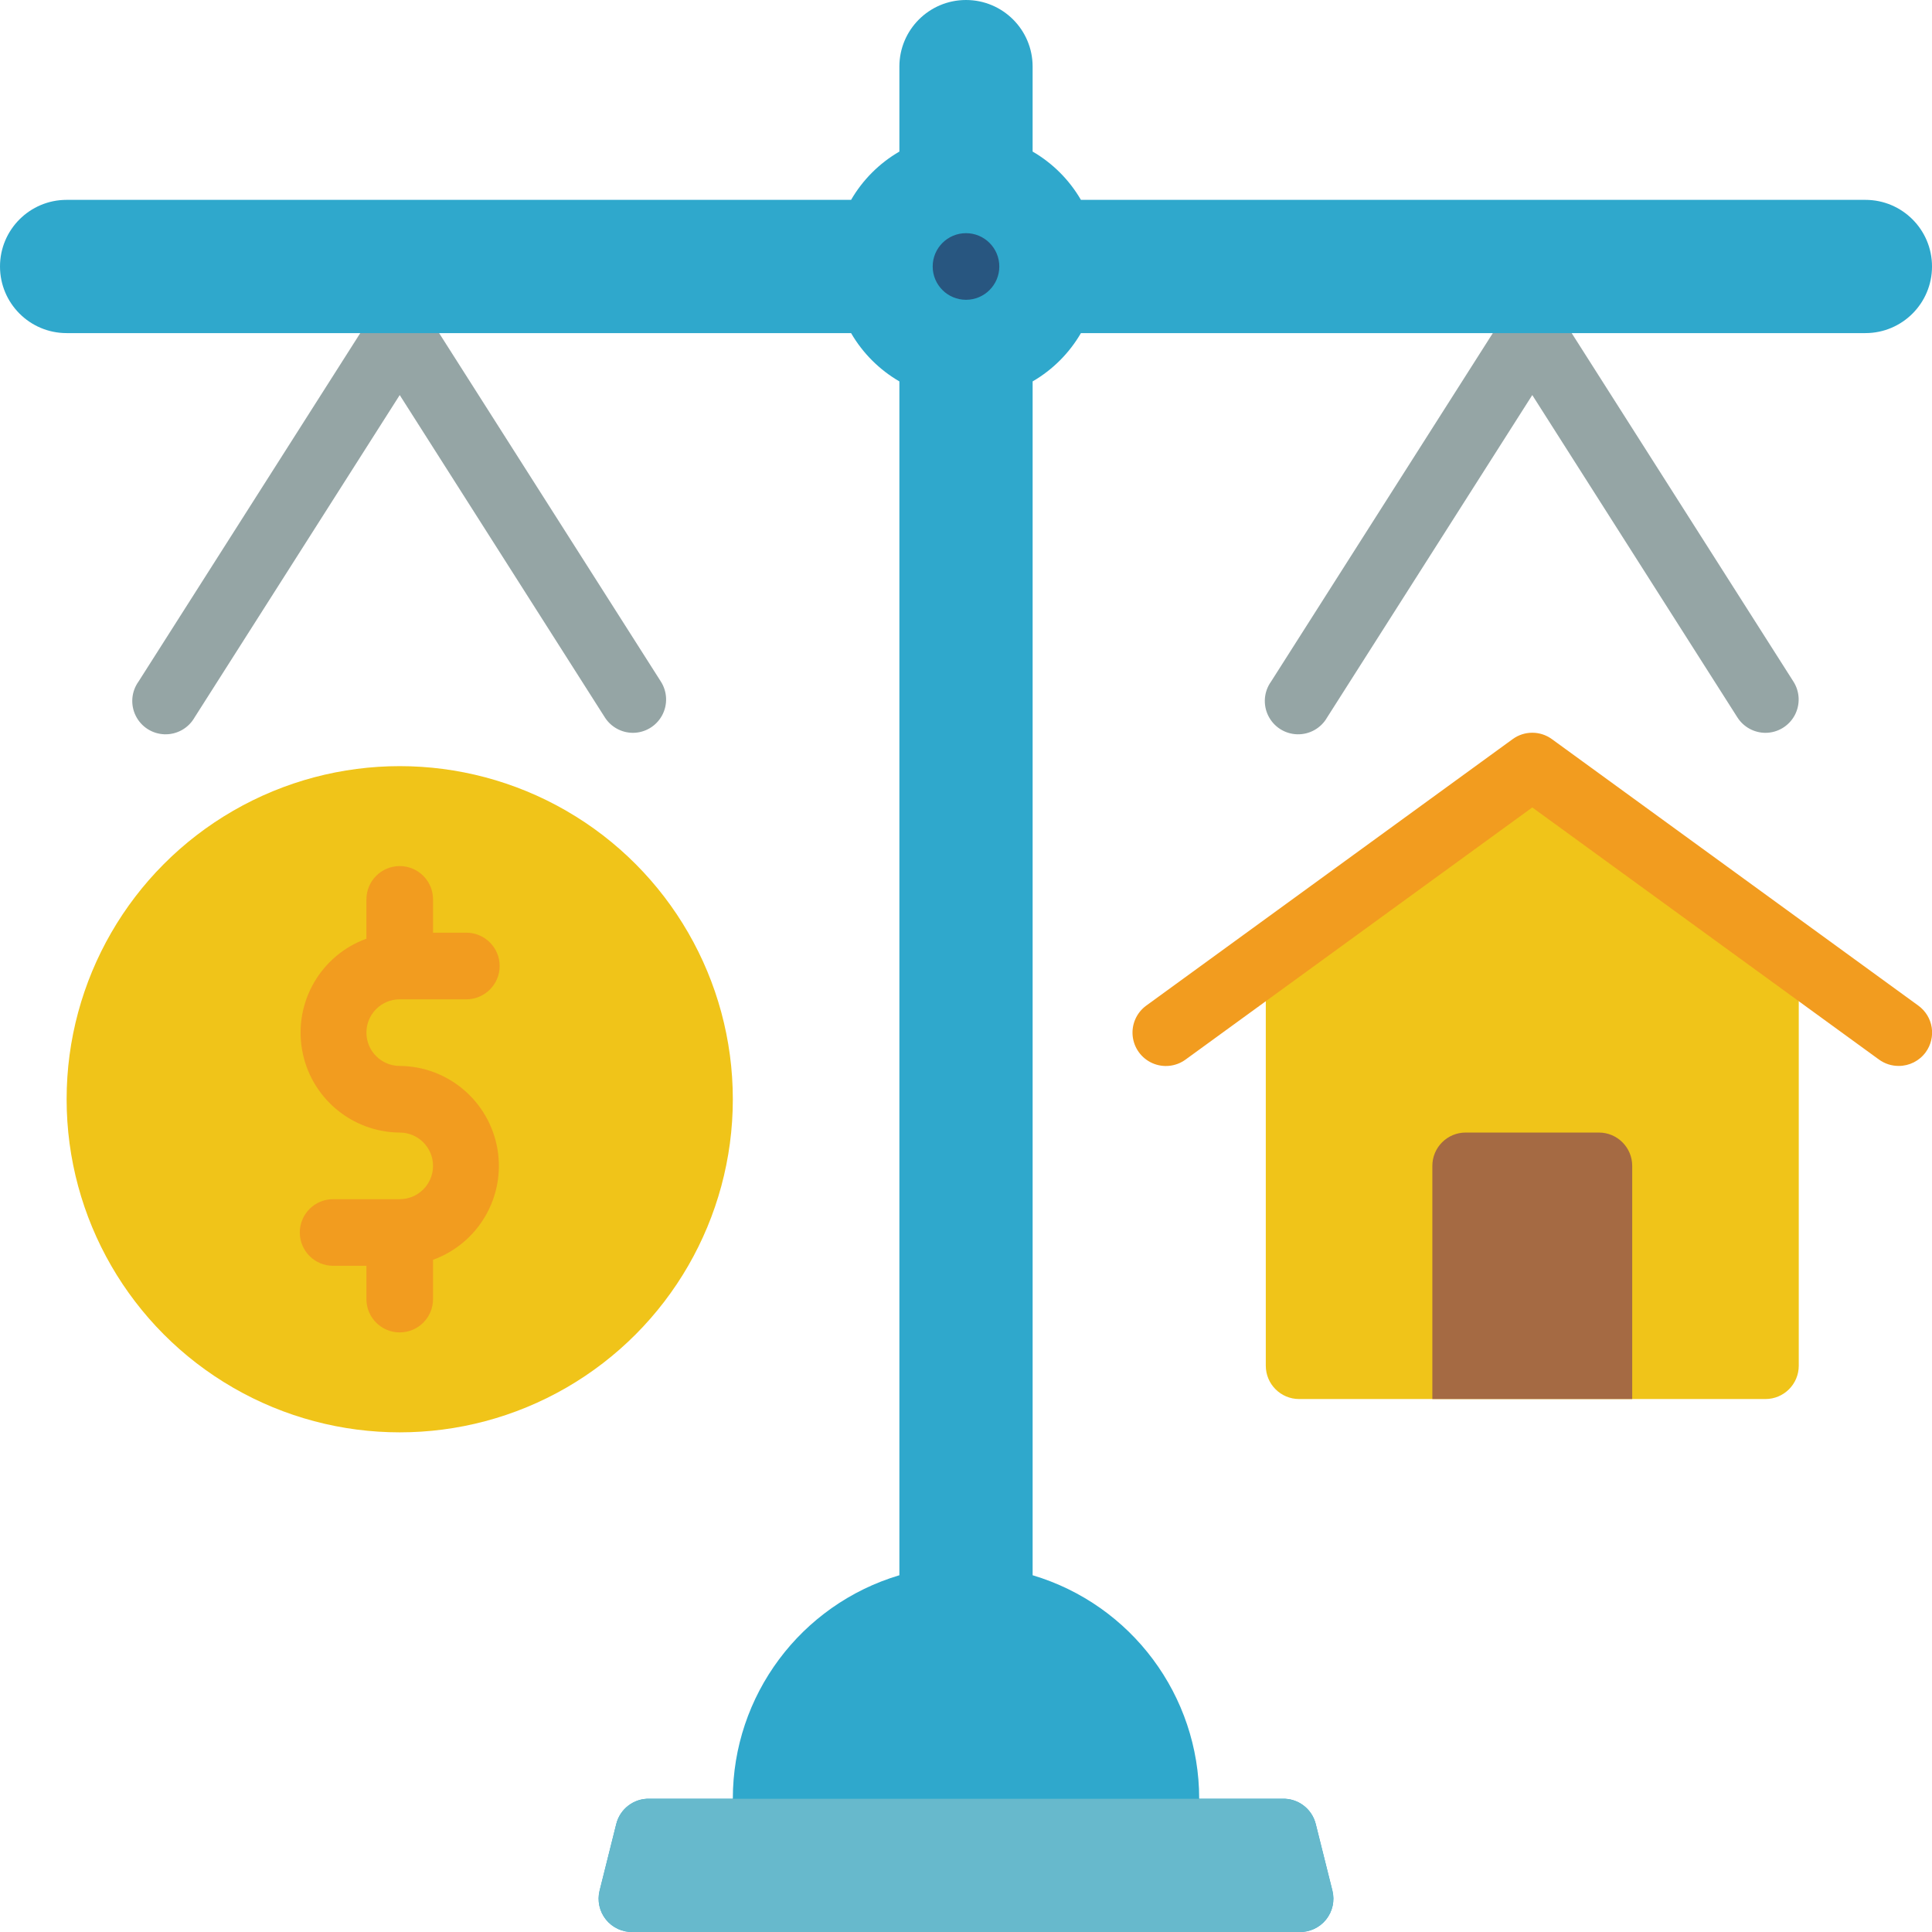
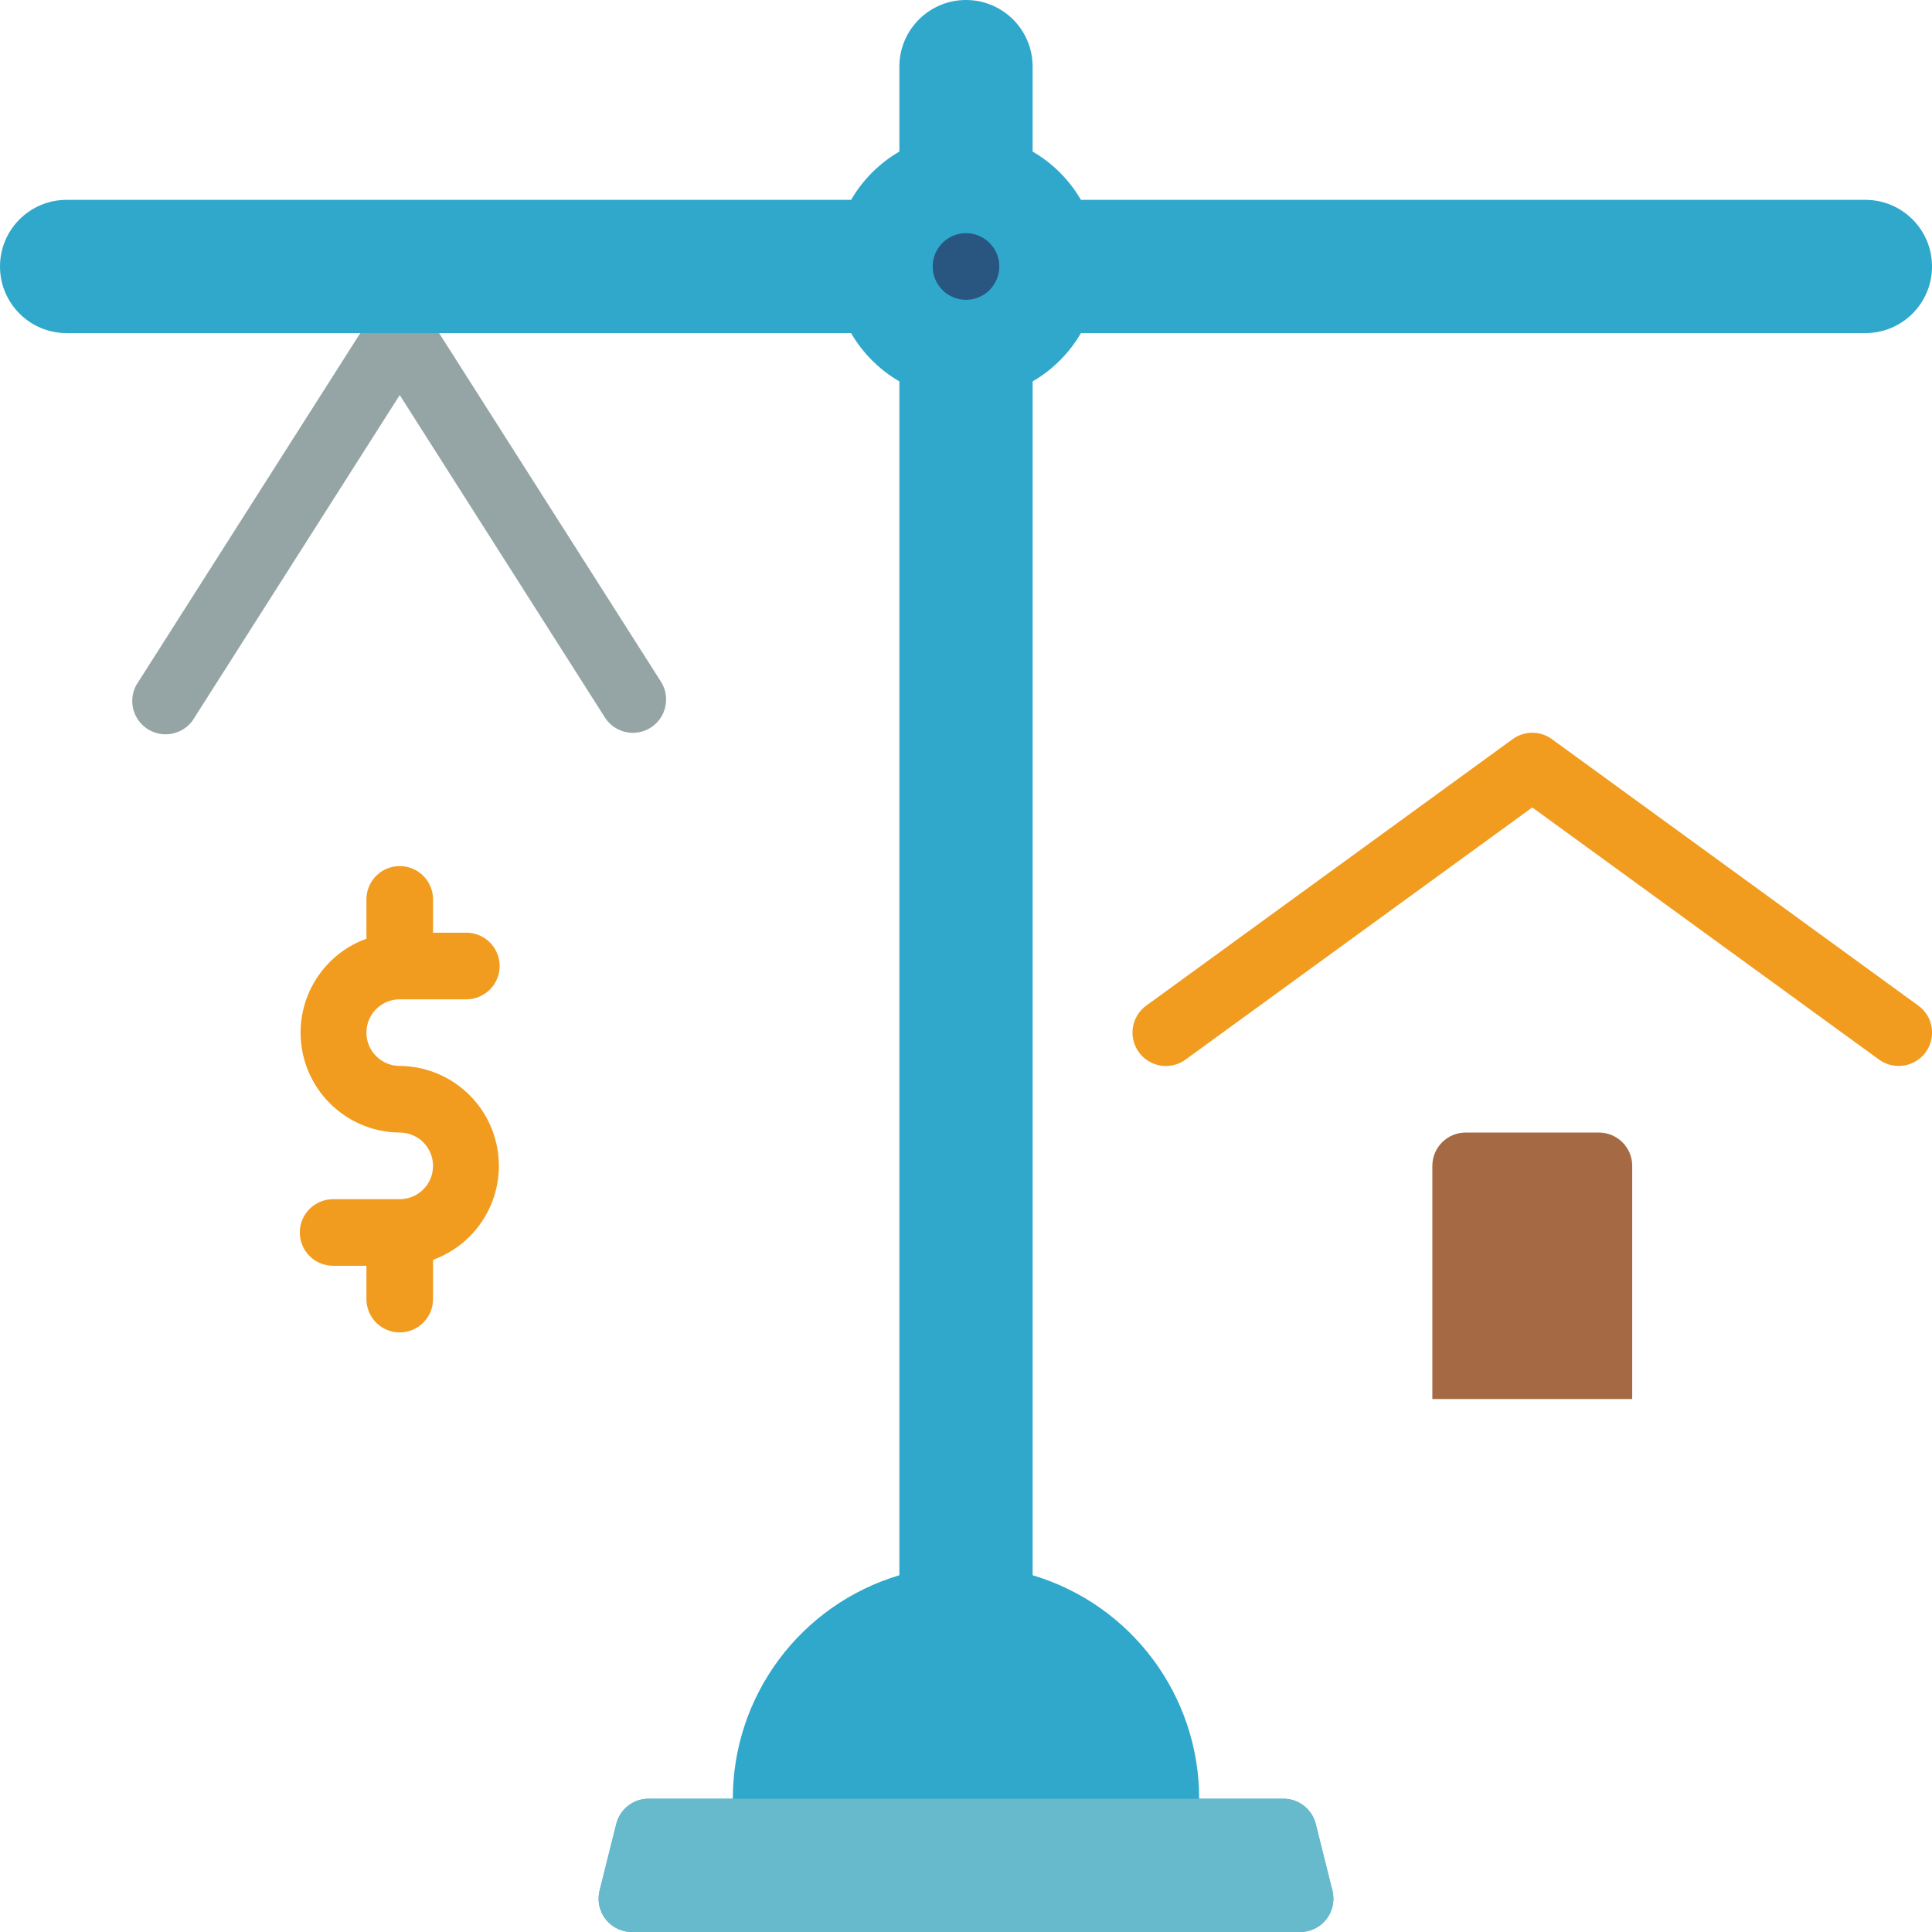
<svg xmlns="http://www.w3.org/2000/svg" height="512" viewBox="0 0 58 58" width="512">
  <g id="Page-1" fill="none" fill-rule="evenodd">
    <g id="013---Balance-House-Finance" fill-rule="nonzero">
      <path id="Shape" d="m19 22c-.34-.001-.656-.174-.84-.46l-6.16-9.68-6.16 9.68c-.183.321-.529.515-.899.504-.37-.011-.703-.225-.867-.557s-.131-.727.085-1.027l7-11c.184-.285.501-.457.84-.457s.656.172.84.457l7 11c.197.308.211.698.036 1.019-.175.321-.511.521-.876.521z" fill="#95a5a5" />
-       <path id="Shape" d="m53 22c-.34-.001-.656-.174-.84-.46l-6.16-9.68-6.16 9.68c-.183.321-.529.515-.899.504-.37-.011-.703-.225-.867-.557-.164-.332-.131-.727.085-1.027l7-11c.184-.285.501-.457.84-.457s.656.172.84.457l7 11c.197.308.211.698.036 1.019-.175.321-.511.521-.876.521z" fill="#95a5a5" />
-       <path id="Shape" d="m54 28.75v12.25c0 .552-.448 1-1 1h-14c-.552 0-1-.448-1-1v-12.25l8-5.75z" fill="#f0c419" />
      <path id="Shape" d="m56 6h-23.55c-.349-.601-.849-1.101-1.45-1.45v-2.55c0-1.105-.895-2-2-2s-2 .895-2 2v2.55c-.601.349-1.101.849-1.45 1.45h-23.55c-1.105 0-2 .895-2 2s.895 2 2 2h23.55c.349.601.849 1.101 1.45 1.45v35.84c-2.967.885-5.001 3.614-5 6.71h-2.5c-.471-.014-.887.303-1 .76l-.5 2c-.075.304-.004.625.192.868.196.243.495.381.808.372h20c.313.009.611-.128.808-.372.196-.243.267-.565.192-.868l-.5-2c-.113-.457-.529-.774-1-.76h-2.5c.001-3.096-2.033-5.825-5-6.71v-35.84c.601-.349 1.101-.849 1.45-1.45h23.55c1.105 0 2-.895 2-2s-.895-2-2-2z" fill="#2fa8cc" />
      <circle id="Oval" cx="29" cy="8" fill="#285680" r="1" />
-       <circle id="Oval" cx="12" cy="33" fill="#f0c419" r="10" />
      <path id="Shape" d="m12 32c-.552 0-1-.448-1-1s.448-1 1-1h2c.552 0 1-.448 1-1s-.448-1-1-1h-1v-1c0-.552-.448-1-1-1s-1 .448-1 1v1.18c-1.365.495-2.179 1.897-1.933 3.328.246 1.431 1.481 2.481 2.933 2.492.552 0 1 .448 1 1s-.448 1-1 1h-2c-.552 0-1 .448-1 1s.448 1 1 1h1v1c0 .552.448 1 1 1s1-.448 1-1v-1.18c1.365-.495 2.179-1.897 1.933-3.328-.246-1.431-1.481-2.481-2.933-2.492z" fill="#f29c1f" />
      <path id="Shape" d="m57 32c-.212.001-.418-.066-.59-.19l-10.41-7.57-10.41 7.57c-.289.211-.669.251-.996.106s-.552-.454-.59-.81c-.038-.356.117-.705.406-.916l11-8c.351-.257.829-.257 1.18 0l11 8c.215.156.36.392.401.654.041.263-.024.531-.181.746-.189.258-.49.411-.81.41z" fill="#f29c1f" />
      <path id="Shape" d="m49 42v-7c0-.552-.448-1-1-1h-4c-.552 0-1 .448-1 1v7z" fill="#a56a43" />
      <path id="Shape" d="m39 58h-20c-.313.009-.611-.128-.808-.372-.196-.243-.267-.565-.192-.868l.5-2c.113-.457.529-.774 1-.76h19c.471-.014.887.303 1 .76l.5 2c.075.304.004.625-.192.868-.196.243-.495.381-.808.372z" fill="#67b9cc" />
    </g>
  </g>
</svg>